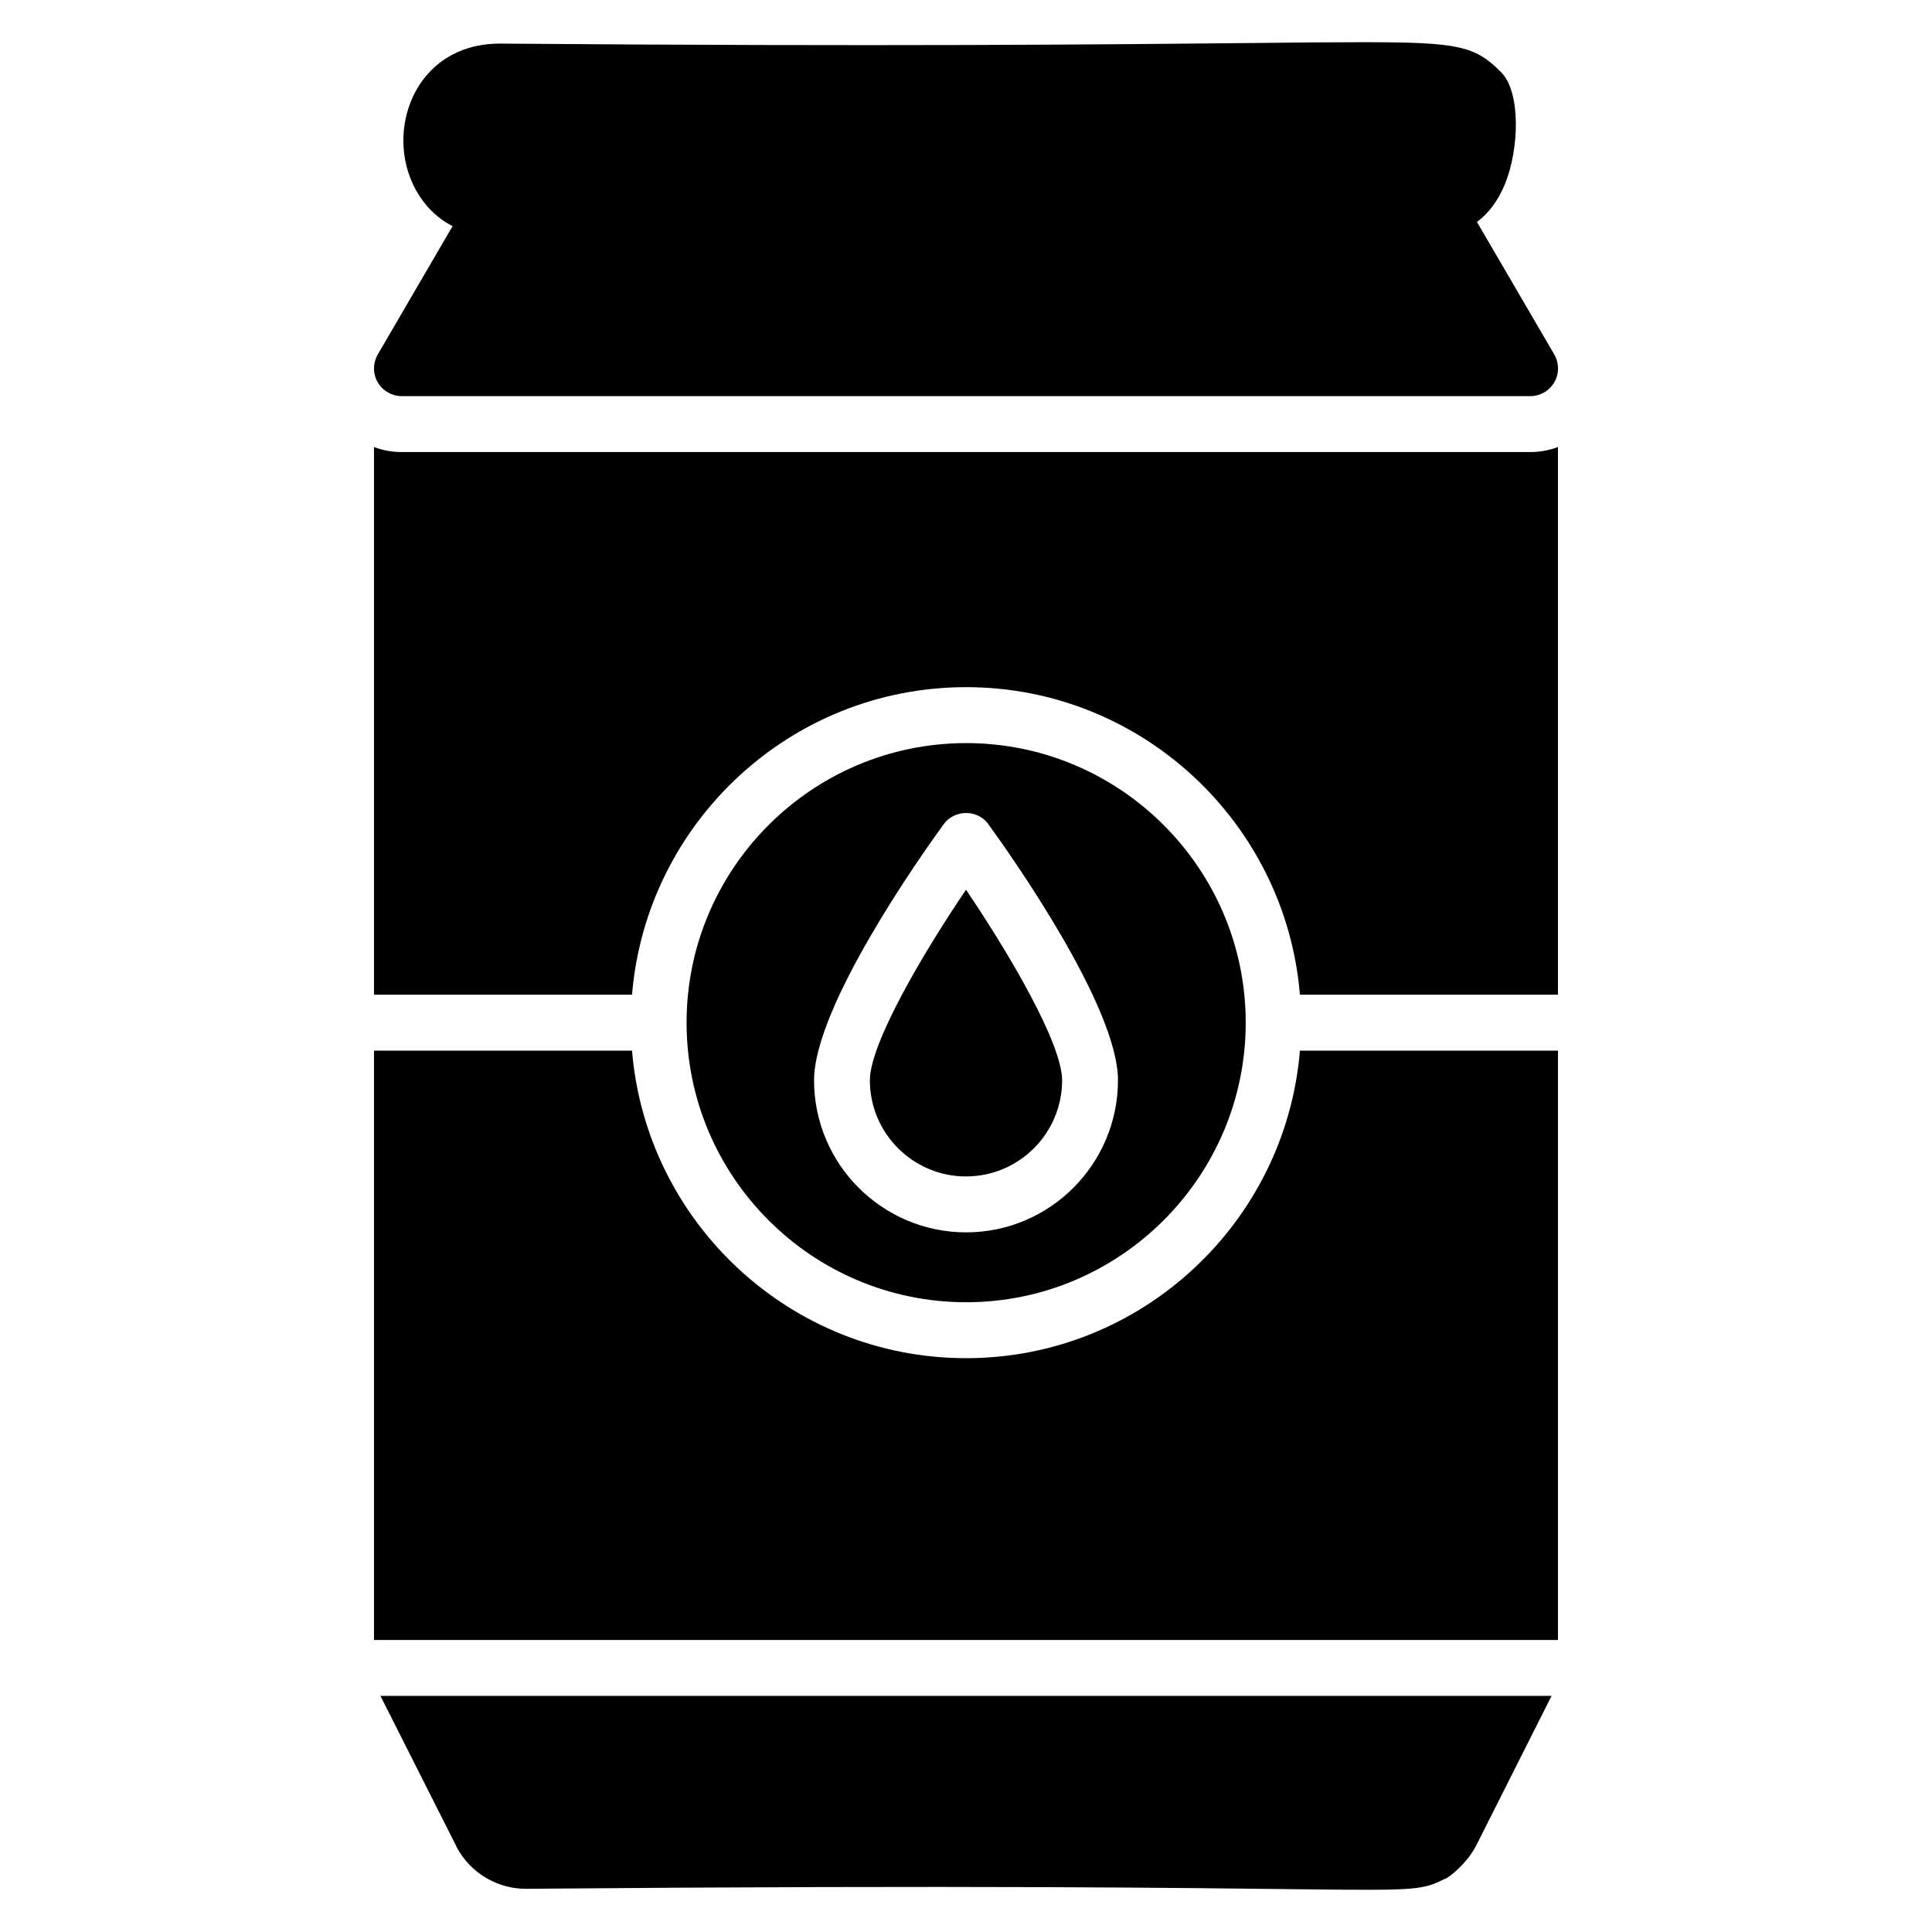
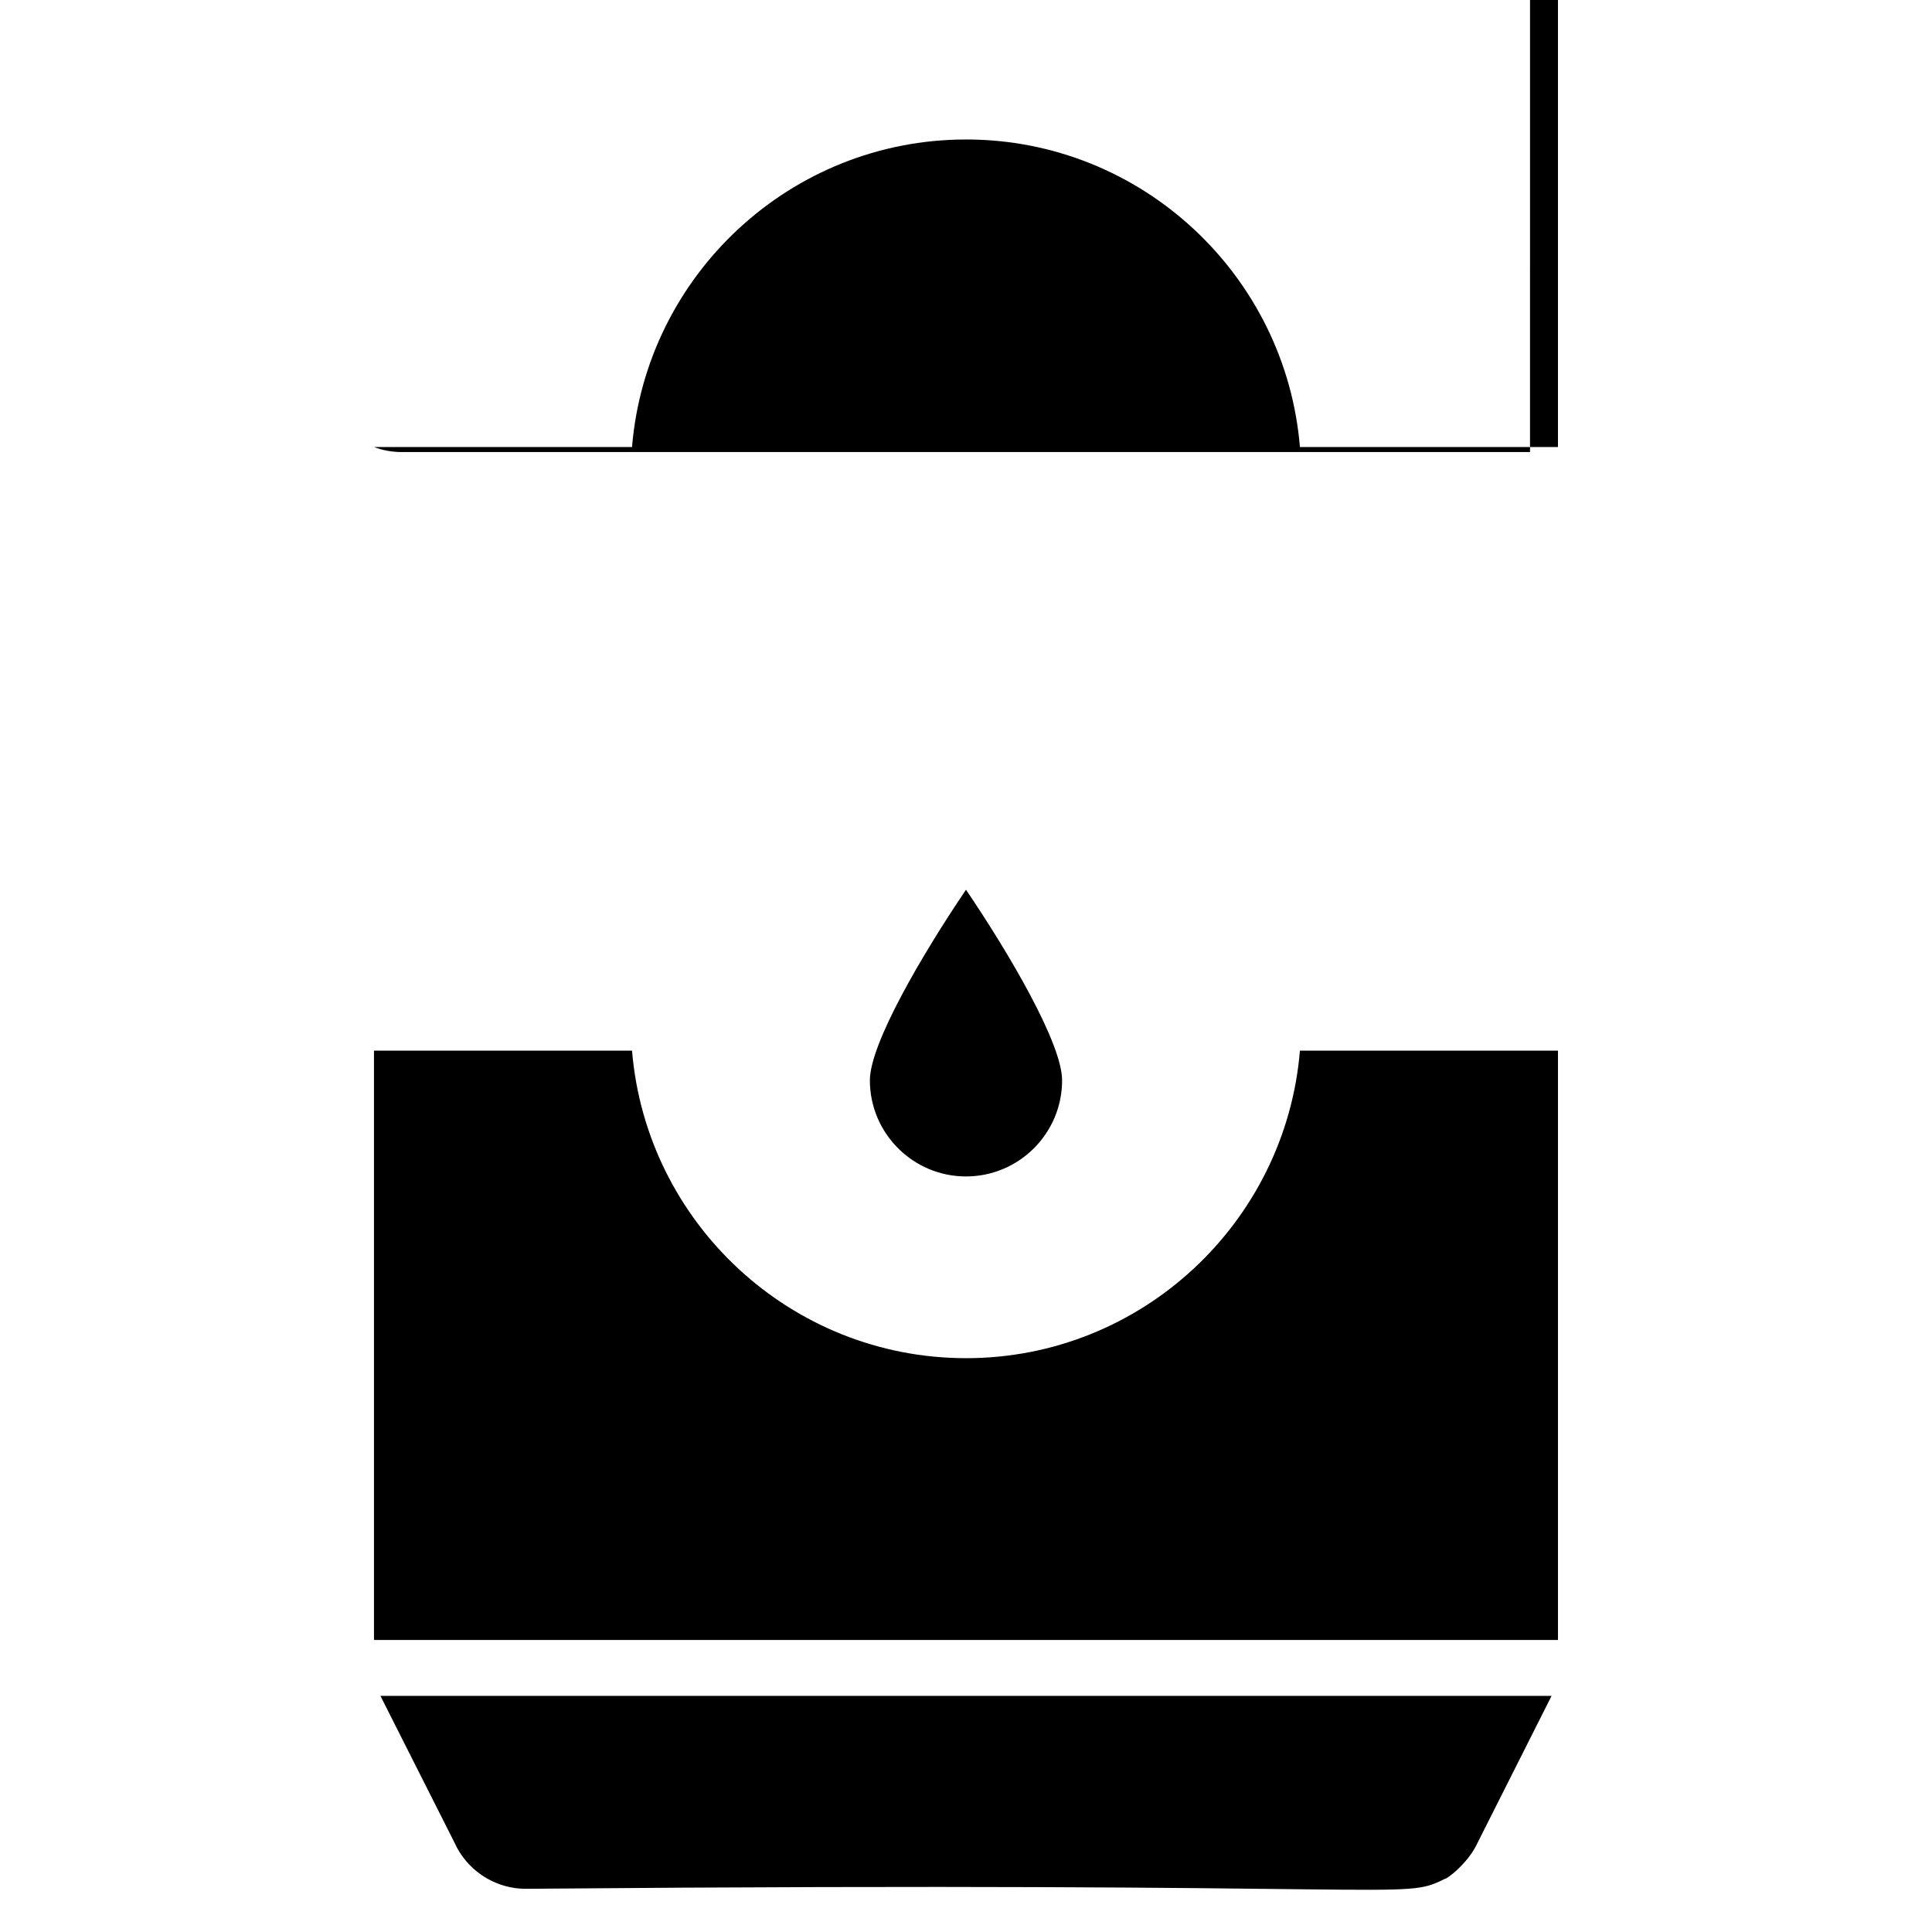
<svg xmlns="http://www.w3.org/2000/svg" fill="#000000" width="800px" height="800px" version="1.1" viewBox="144 144 512 512">
  <g>
-     <path d="m555.92 245.28c-1.332 2.297-3.777 3.703-6.445 3.703h-298.95c-2.668 0-5.113-1.406-6.445-3.703s-1.258-5.113 0.074-7.41l19.781-33.934c-8.594-4.445-13.039-13.633-13.039-22.672 0-12.816 8.742-25.711 25.562-25.711 102.17 0.816 161.66 0.223 198.86-0.148 12.594-0.148 22.375-0.223 29.934-0.223 25.191 0 29.637 0.965 36.527 7.926 5.262 5.188 4.891 20.301 1.039 29.711-1.777 4.297-4.297 7.707-7.41 10.004l20.449 35.043c1.328 2.301 1.402 5.117 0.07 7.414z" />
    <path d="m400 455.77c14.043 0 25.469-11.426 25.469-25.469 0-9.711-13.84-33.328-25.469-50.516-11.629 17.188-25.473 40.809-25.473 50.516 0.004 14.043 11.43 25.469 25.473 25.469z" />
-     <path d="m549.47 263.8h-298.95c-2.594 0-5.113-0.445-7.41-1.336v145.14h68.383c3.777-45.566 42.008-81.5 88.539-81.5 46.453 0 84.684 35.934 88.461 81.5h68.383v-145.14c-2.363 0.891-4.809 1.336-7.402 1.336z" />
-     <path d="m400.04 340.93c-40.824 0-74.016 33.191-74.09 73.941v0.148 0.148c0.074 40.75 33.266 73.941 74.09 73.941 40.824 0 74.09-33.266 74.09-74.09 0-40.82-33.266-74.09-74.09-74.09zm0 129.66c-22.227 0-40.305-18.078-40.305-40.305 0-19.559 28.523-59.863 34.305-67.793 1.336-1.926 3.633-3.039 6.004-3.039 2.371 0 4.594 1.113 5.926 3.039 5.777 7.926 34.305 48.23 34.305 67.793-0.004 22.227-18.082 40.305-40.234 40.305z" />
+     <path d="m549.47 263.8h-298.95c-2.594 0-5.113-0.445-7.41-1.336h68.383c3.777-45.566 42.008-81.5 88.539-81.5 46.453 0 84.684 35.934 88.461 81.5h68.383v-145.14c-2.363 0.891-4.809 1.336-7.402 1.336z" />
    <path d="m244.82 593.43h310.36l-20.078 39.859c-2.473 4.734-7.559 8.668-8.297 8.668-11.703 5.852-6.223 0.562-243.53 2.594-7.125 0-14.516-3.867-18.375-11.262v-0.074z" />
    <path d="m556.88 422.43v156.18h-313.77v-156.18h68.383c3.777 45.566 42.008 81.5 88.539 81.5 46.453 0 84.684-35.934 88.461-81.5z" />
  </g>
</svg>